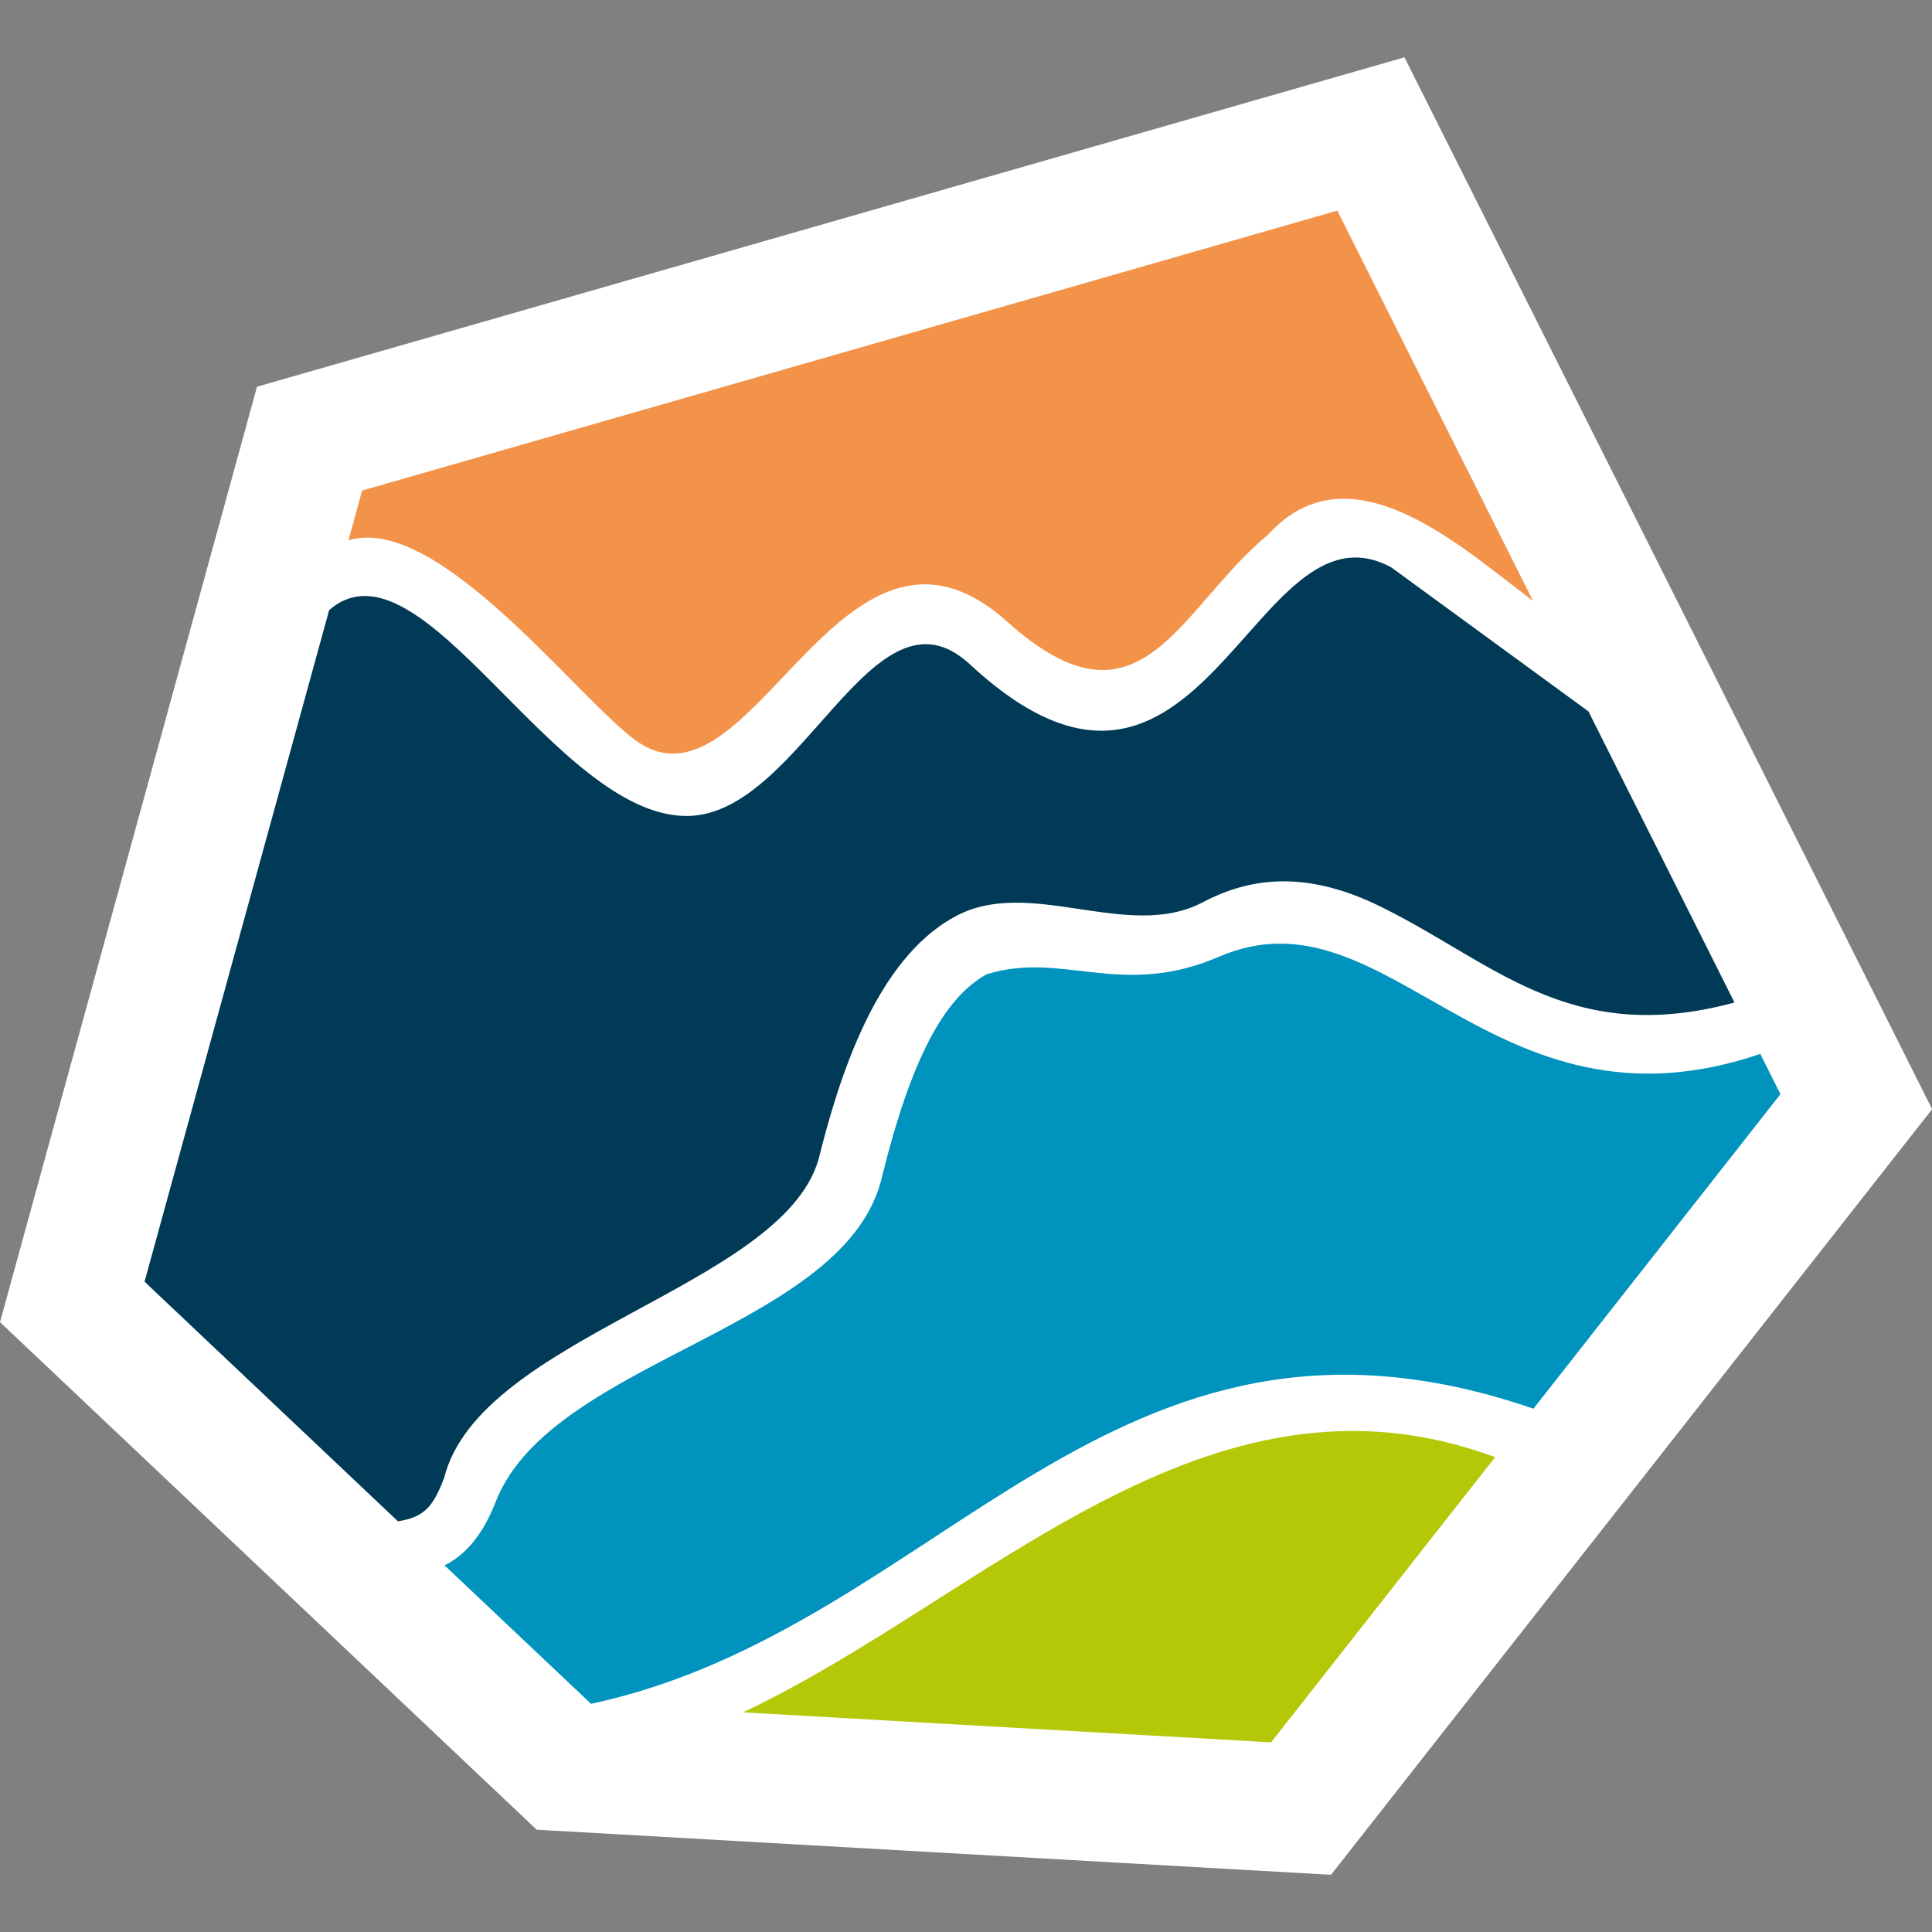
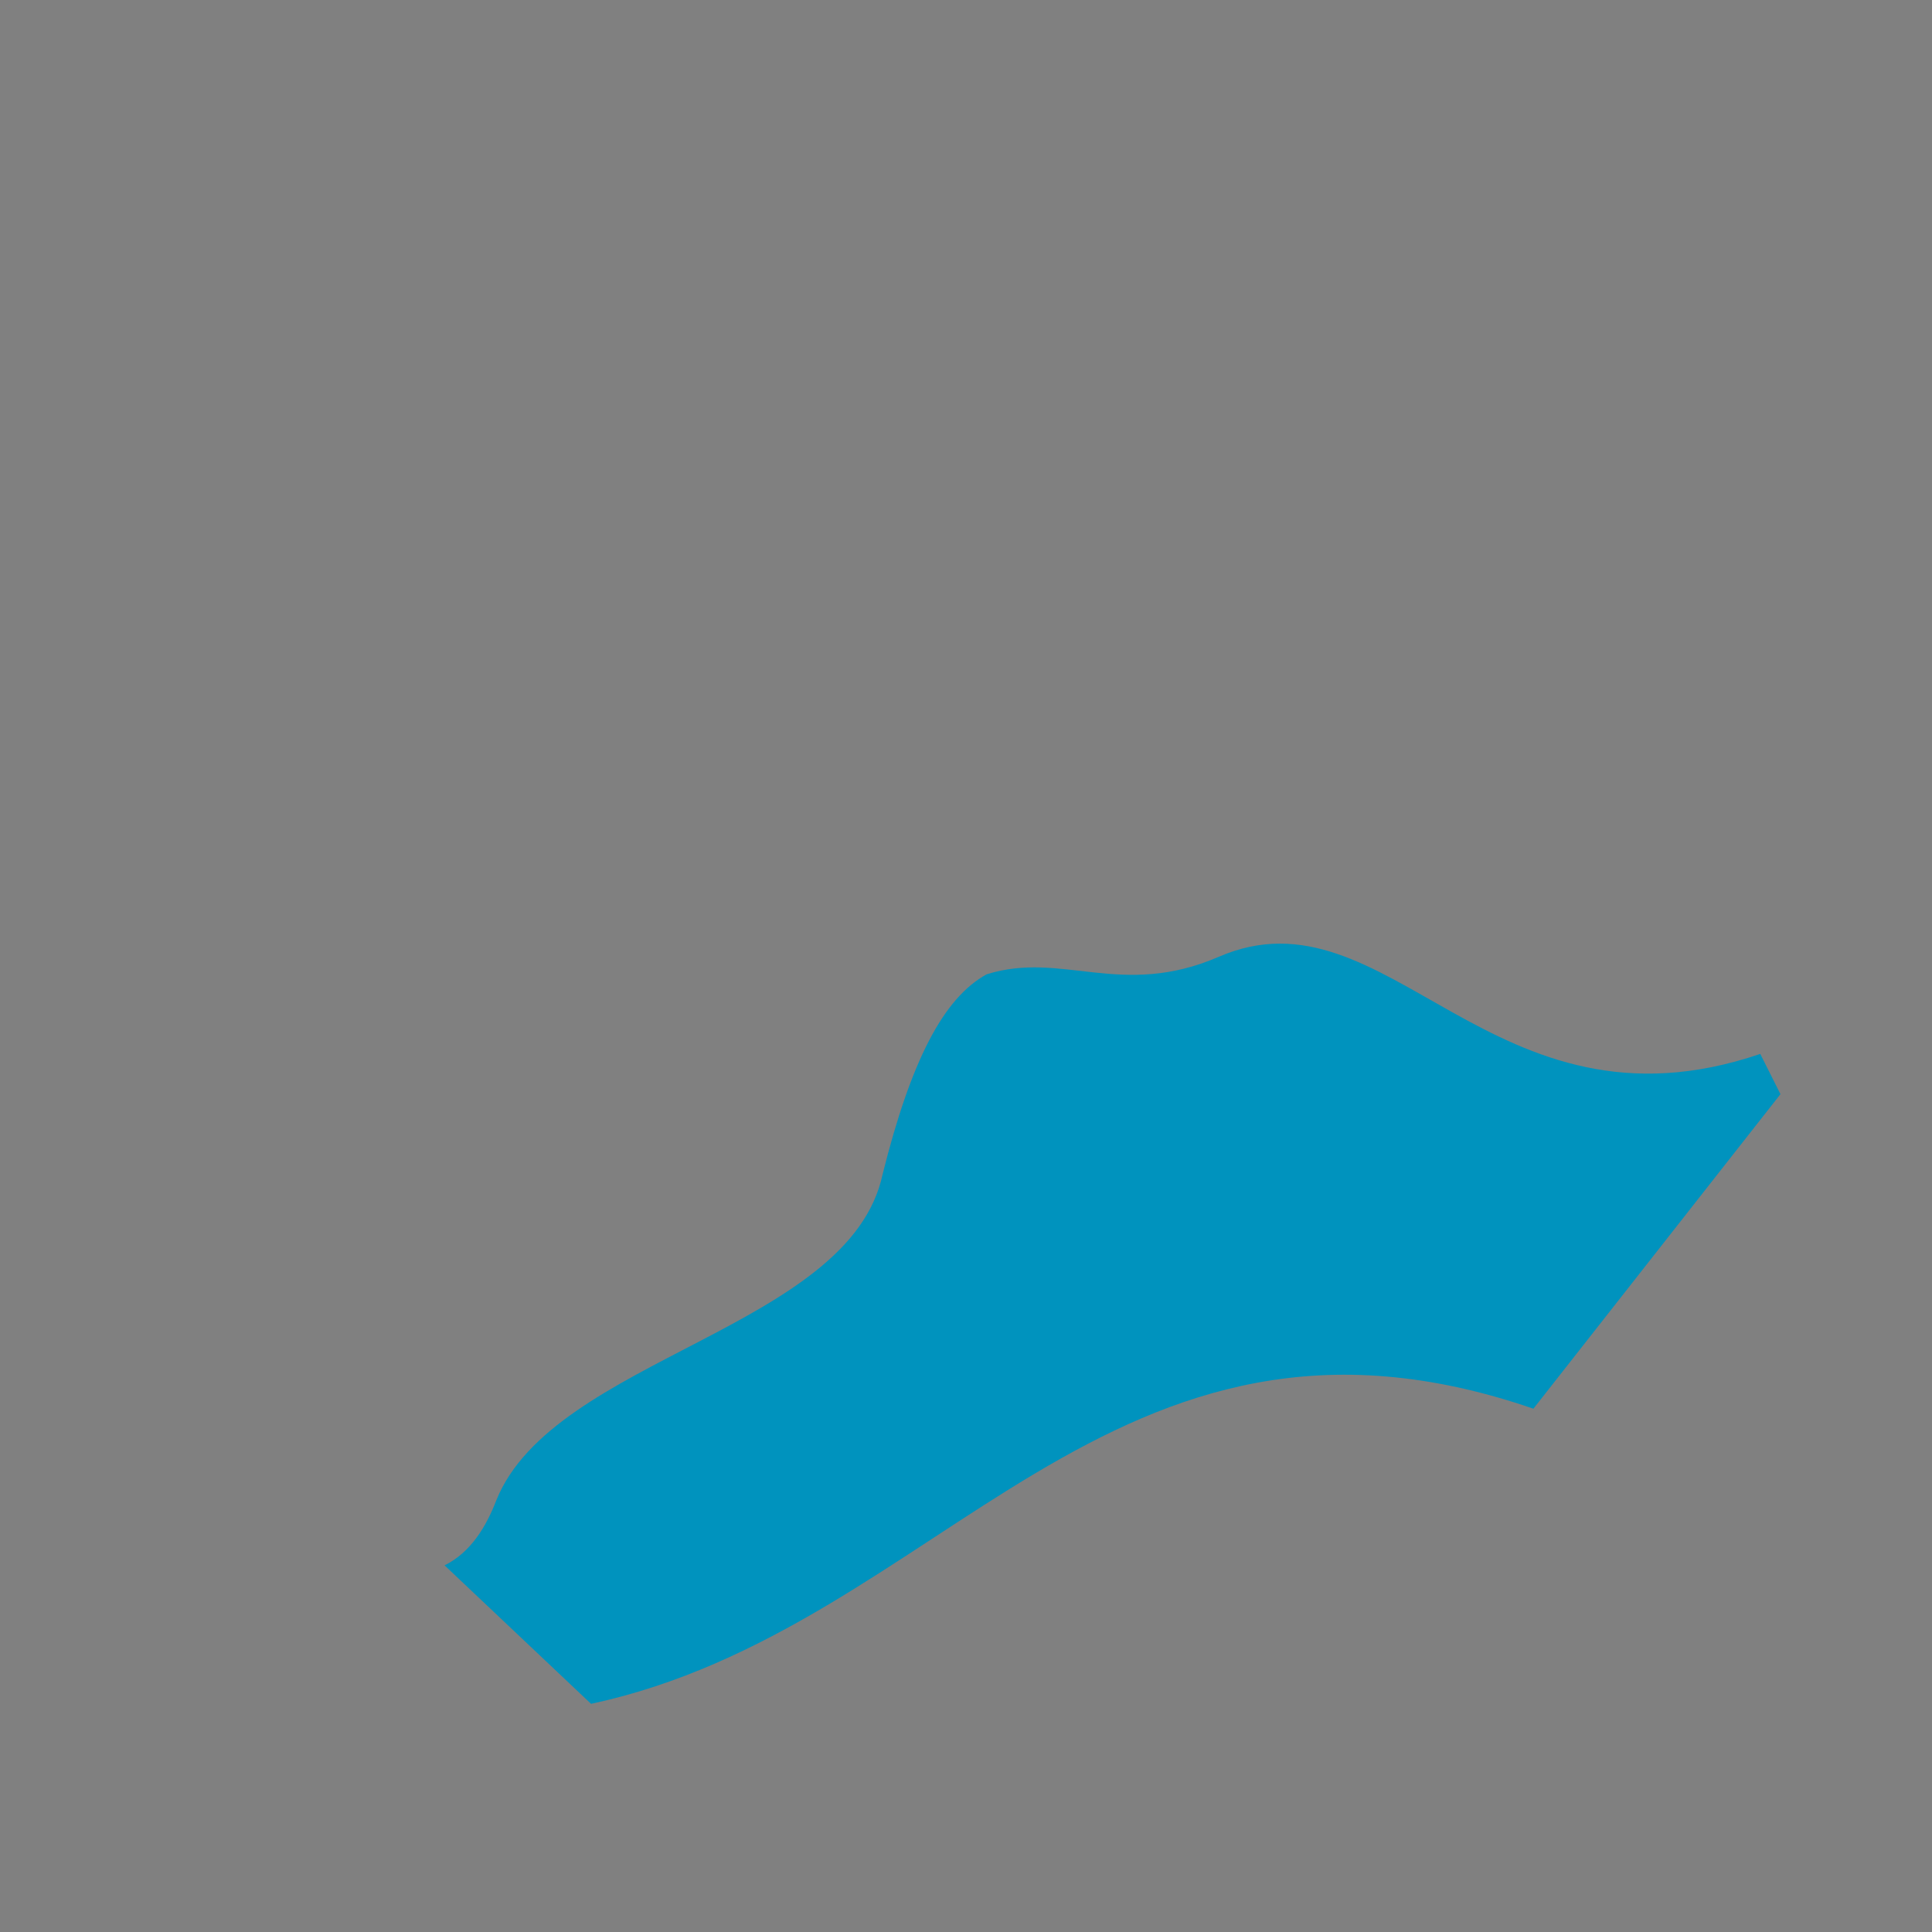
<svg xmlns="http://www.w3.org/2000/svg" version="1.1" width="512" height="512">
  <rect width="100%" height="100%" fill="#808080" stroke="none" />
  <svg id="SvgjsSvg1042" version="1.1" viewBox="0 0 512 512" width="512" height="512">
    <defs id="SvgjsDefs1041">
      <style id="SvgjsStyle1040">
      .st0 {
        fill: #b4c808;
      }

      .st1 {
        fill: #003a57;
      }

      .st2 {
        fill: #fff;
      }

      .st3 {
        fill: #0093be;
      }

      .st4 {
        fill: #f3934a;
      }
    </style>
    </defs>
    <g id="SvgjsG1039" transform="matrix(3.414,0,0,3.414,3.8499996e-7,15.191)">
-       <polygon class="st2" points="273.1,300.61 226.44,360.04 164.78,356.54 123.12,317.14 143.07,244.53 232.14,218.96 " id="SvgjsPolygon1038" transform="translate(-123.12,-218.96)" />
-       <path class="st1" d="M 107.99,39.59 C 97.19,33.75 93.41,63.92 75.29,47.12 67.74,40.12 62.21,58.89 53.3,58.89 43.01,58.89 32.7,36.7 25.55,42.91 l -14.33,52.13 19.67,18.6 c 2.1,-0.32 2.75,-1.21 3.58,-3.35 2.74,-10.99 26.15,-14.81 29.06,-24.71 1.62,-6.5 4.48,-15.52 10.53,-18.84 5.79,-3.25 13.46,1.93 19.3,-1.15 3.79,-2 8.02,-2.37 13.34,0.11 9.04,4.29 14.88,11.2 27.94,7.67 L 123.3,50.77 107.98,39.58 Z" id="SvgjsPath1037" />
-       <path class="st4" d="m 103.81,11.9 -75.7,21.73 -1.06,3.86 c 6.9,-2.08 17.59,12.03 22.22,15.48 9.07,6.75 15.94,-20.8 28.93,-9.15 10.37,9.3 13.23,-0.97 20.25,-6.78 6.42,-7.06 15.13,1.12 20.55,5.15 z" id="SvgjsPath1036" />
-       <path class="st0" d="m 98.67,130.8 17.39,-22.14 C 93.6,100.35 76.42,119.65 57.67,128.47 Z" id="SvgjsPath1035" />
      <path class="st3" d="m 138.2,80.47 -1.56,-3.11 C 115.74,84.48 107.78,64.12 94.61,69.82 87.03,73.1 82.47,69.34 76.59,71.18 73.23,73.02 70.71,77.9 68.51,86.71 65.96,98.69 42.99,100.95 38.53,112 c -0.79,2.05 -1.98,4.05 -4.02,5.06 l 11.37,10.75 c 27.25,-5.85 40.3,-34.22 73.15,-22.91 l 19.18,-24.42 z" id="SvgjsPath1034" />
      <polygon class="st2" points="246.06,267.93 230.79,256.77 " id="SvgjsPolygon1033" transform="translate(-123.12,-218.96)" />
    </g>
  </svg>
  <style>@media (prefers-color-scheme: light) { :root { filter: none; } }
@media (prefers-color-scheme: dark) { :root { filter: none; } }
</style>
</svg>